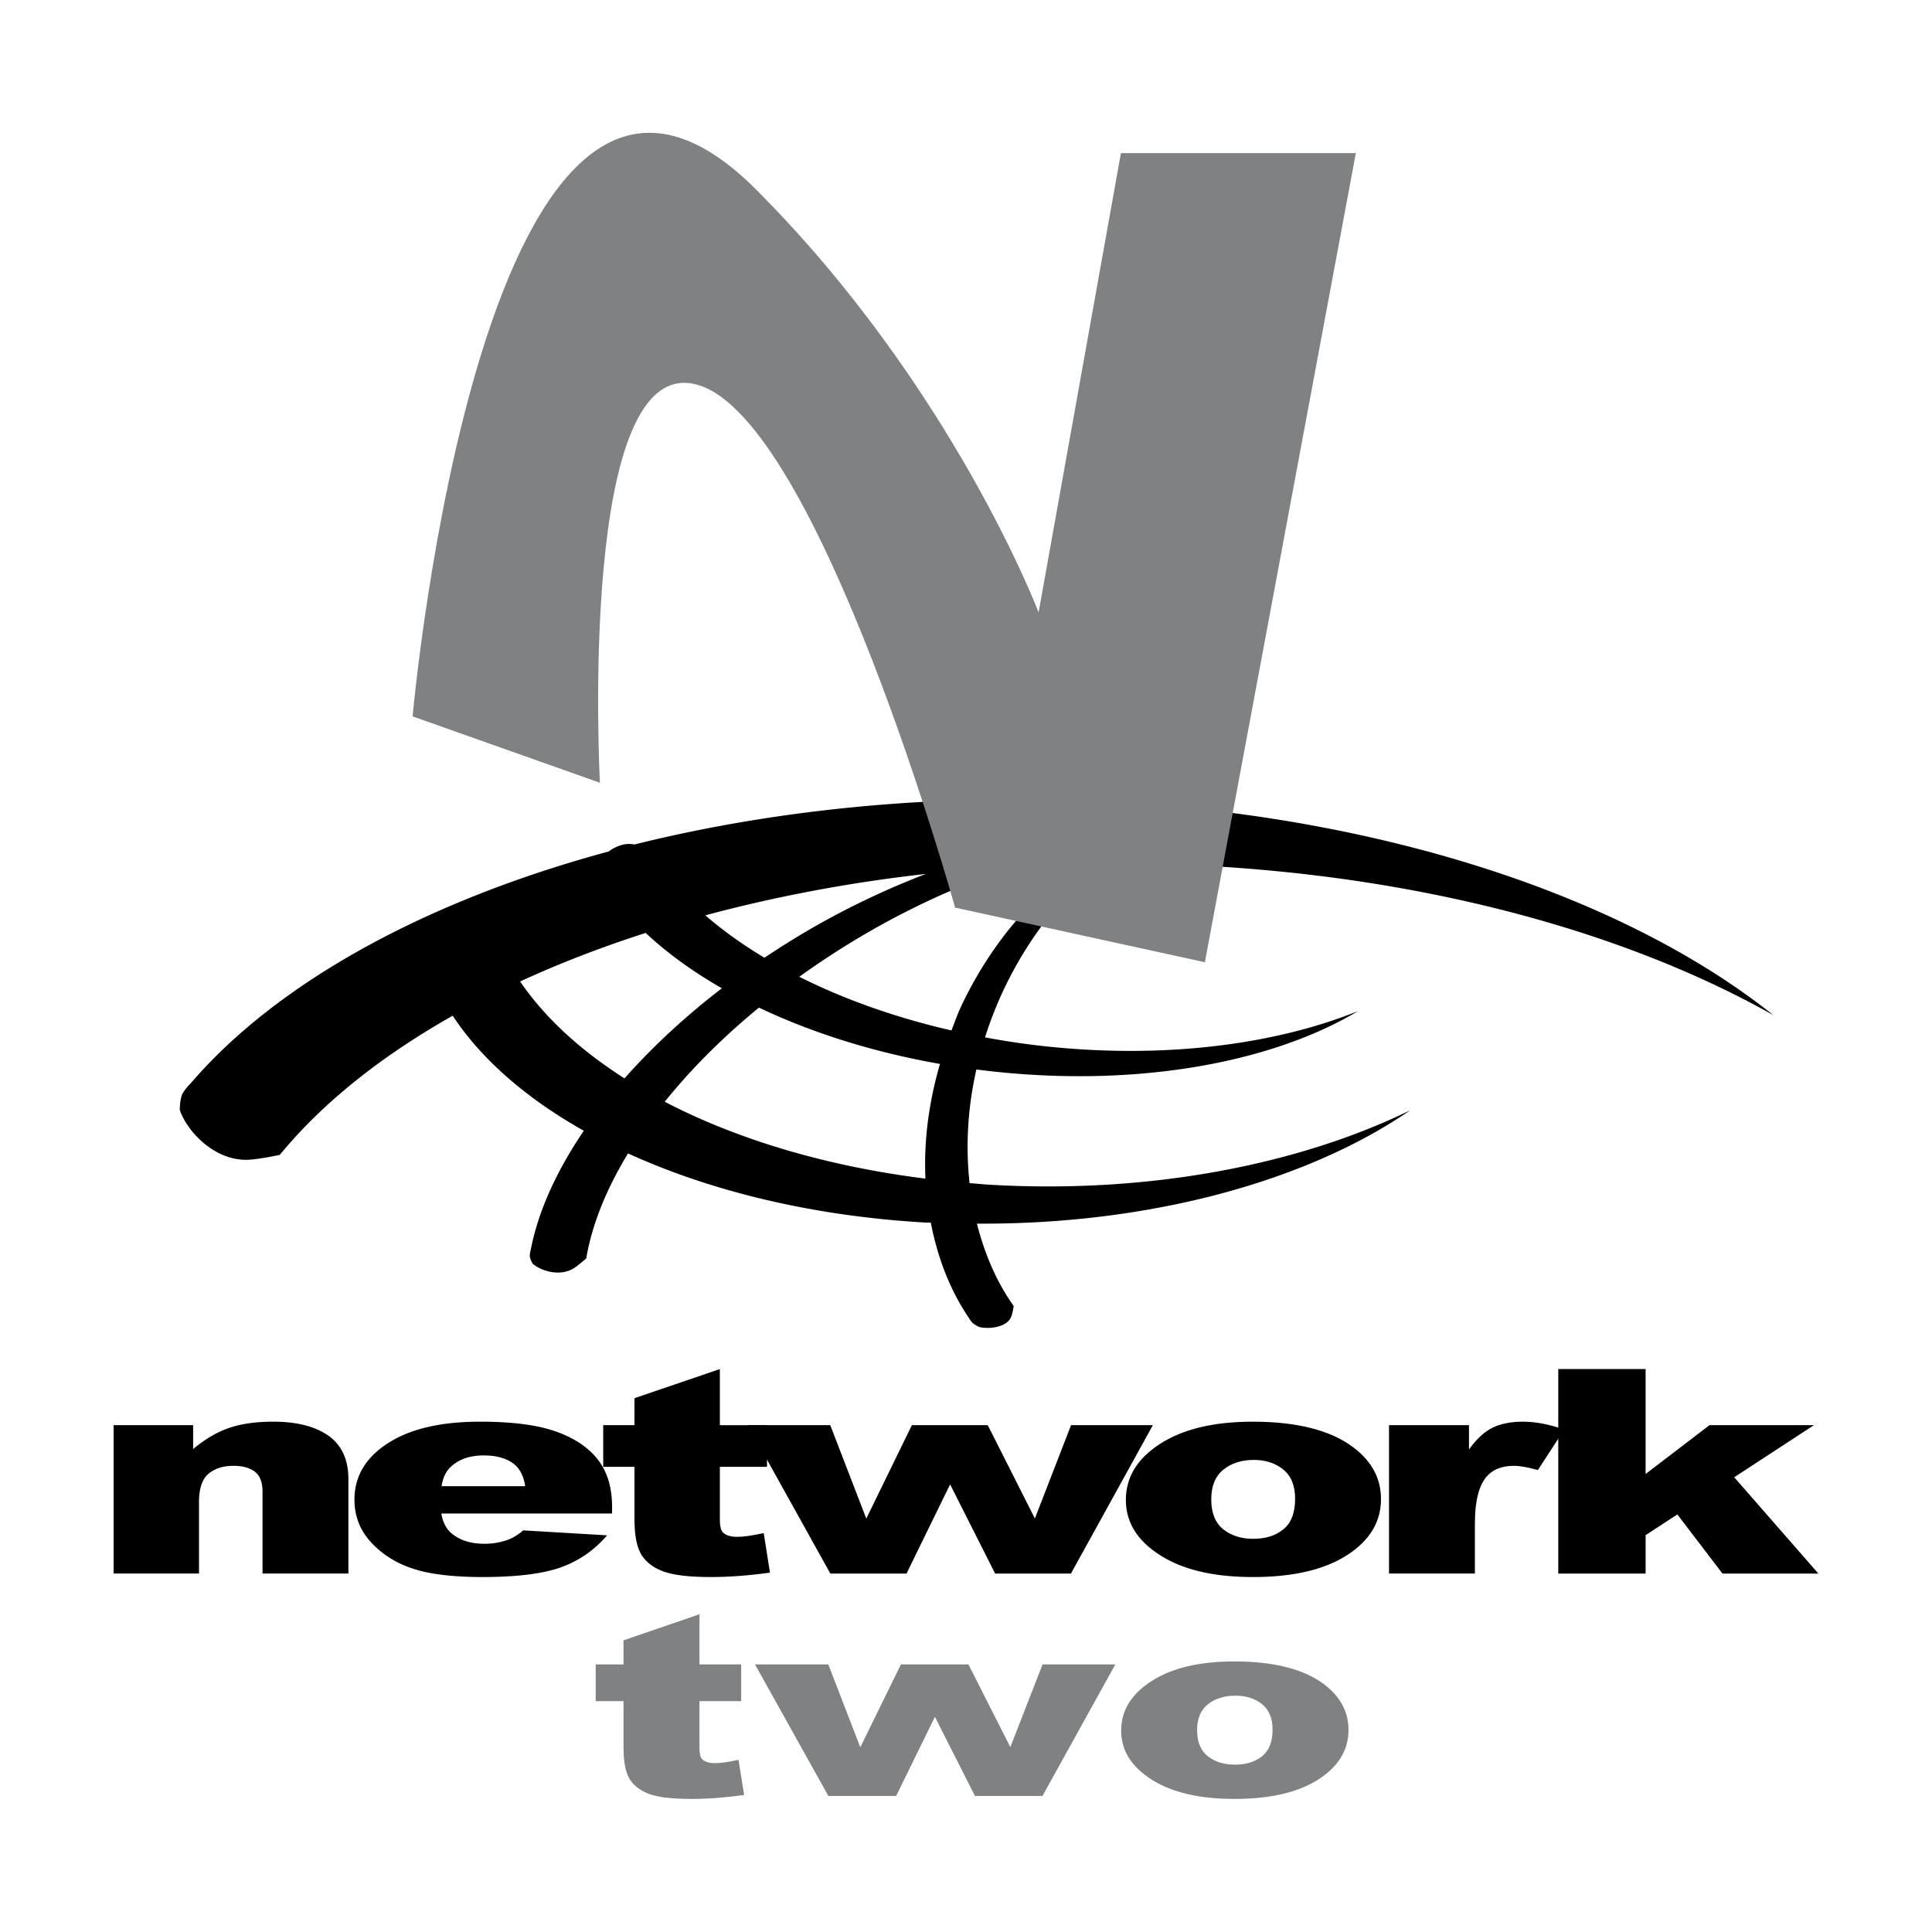
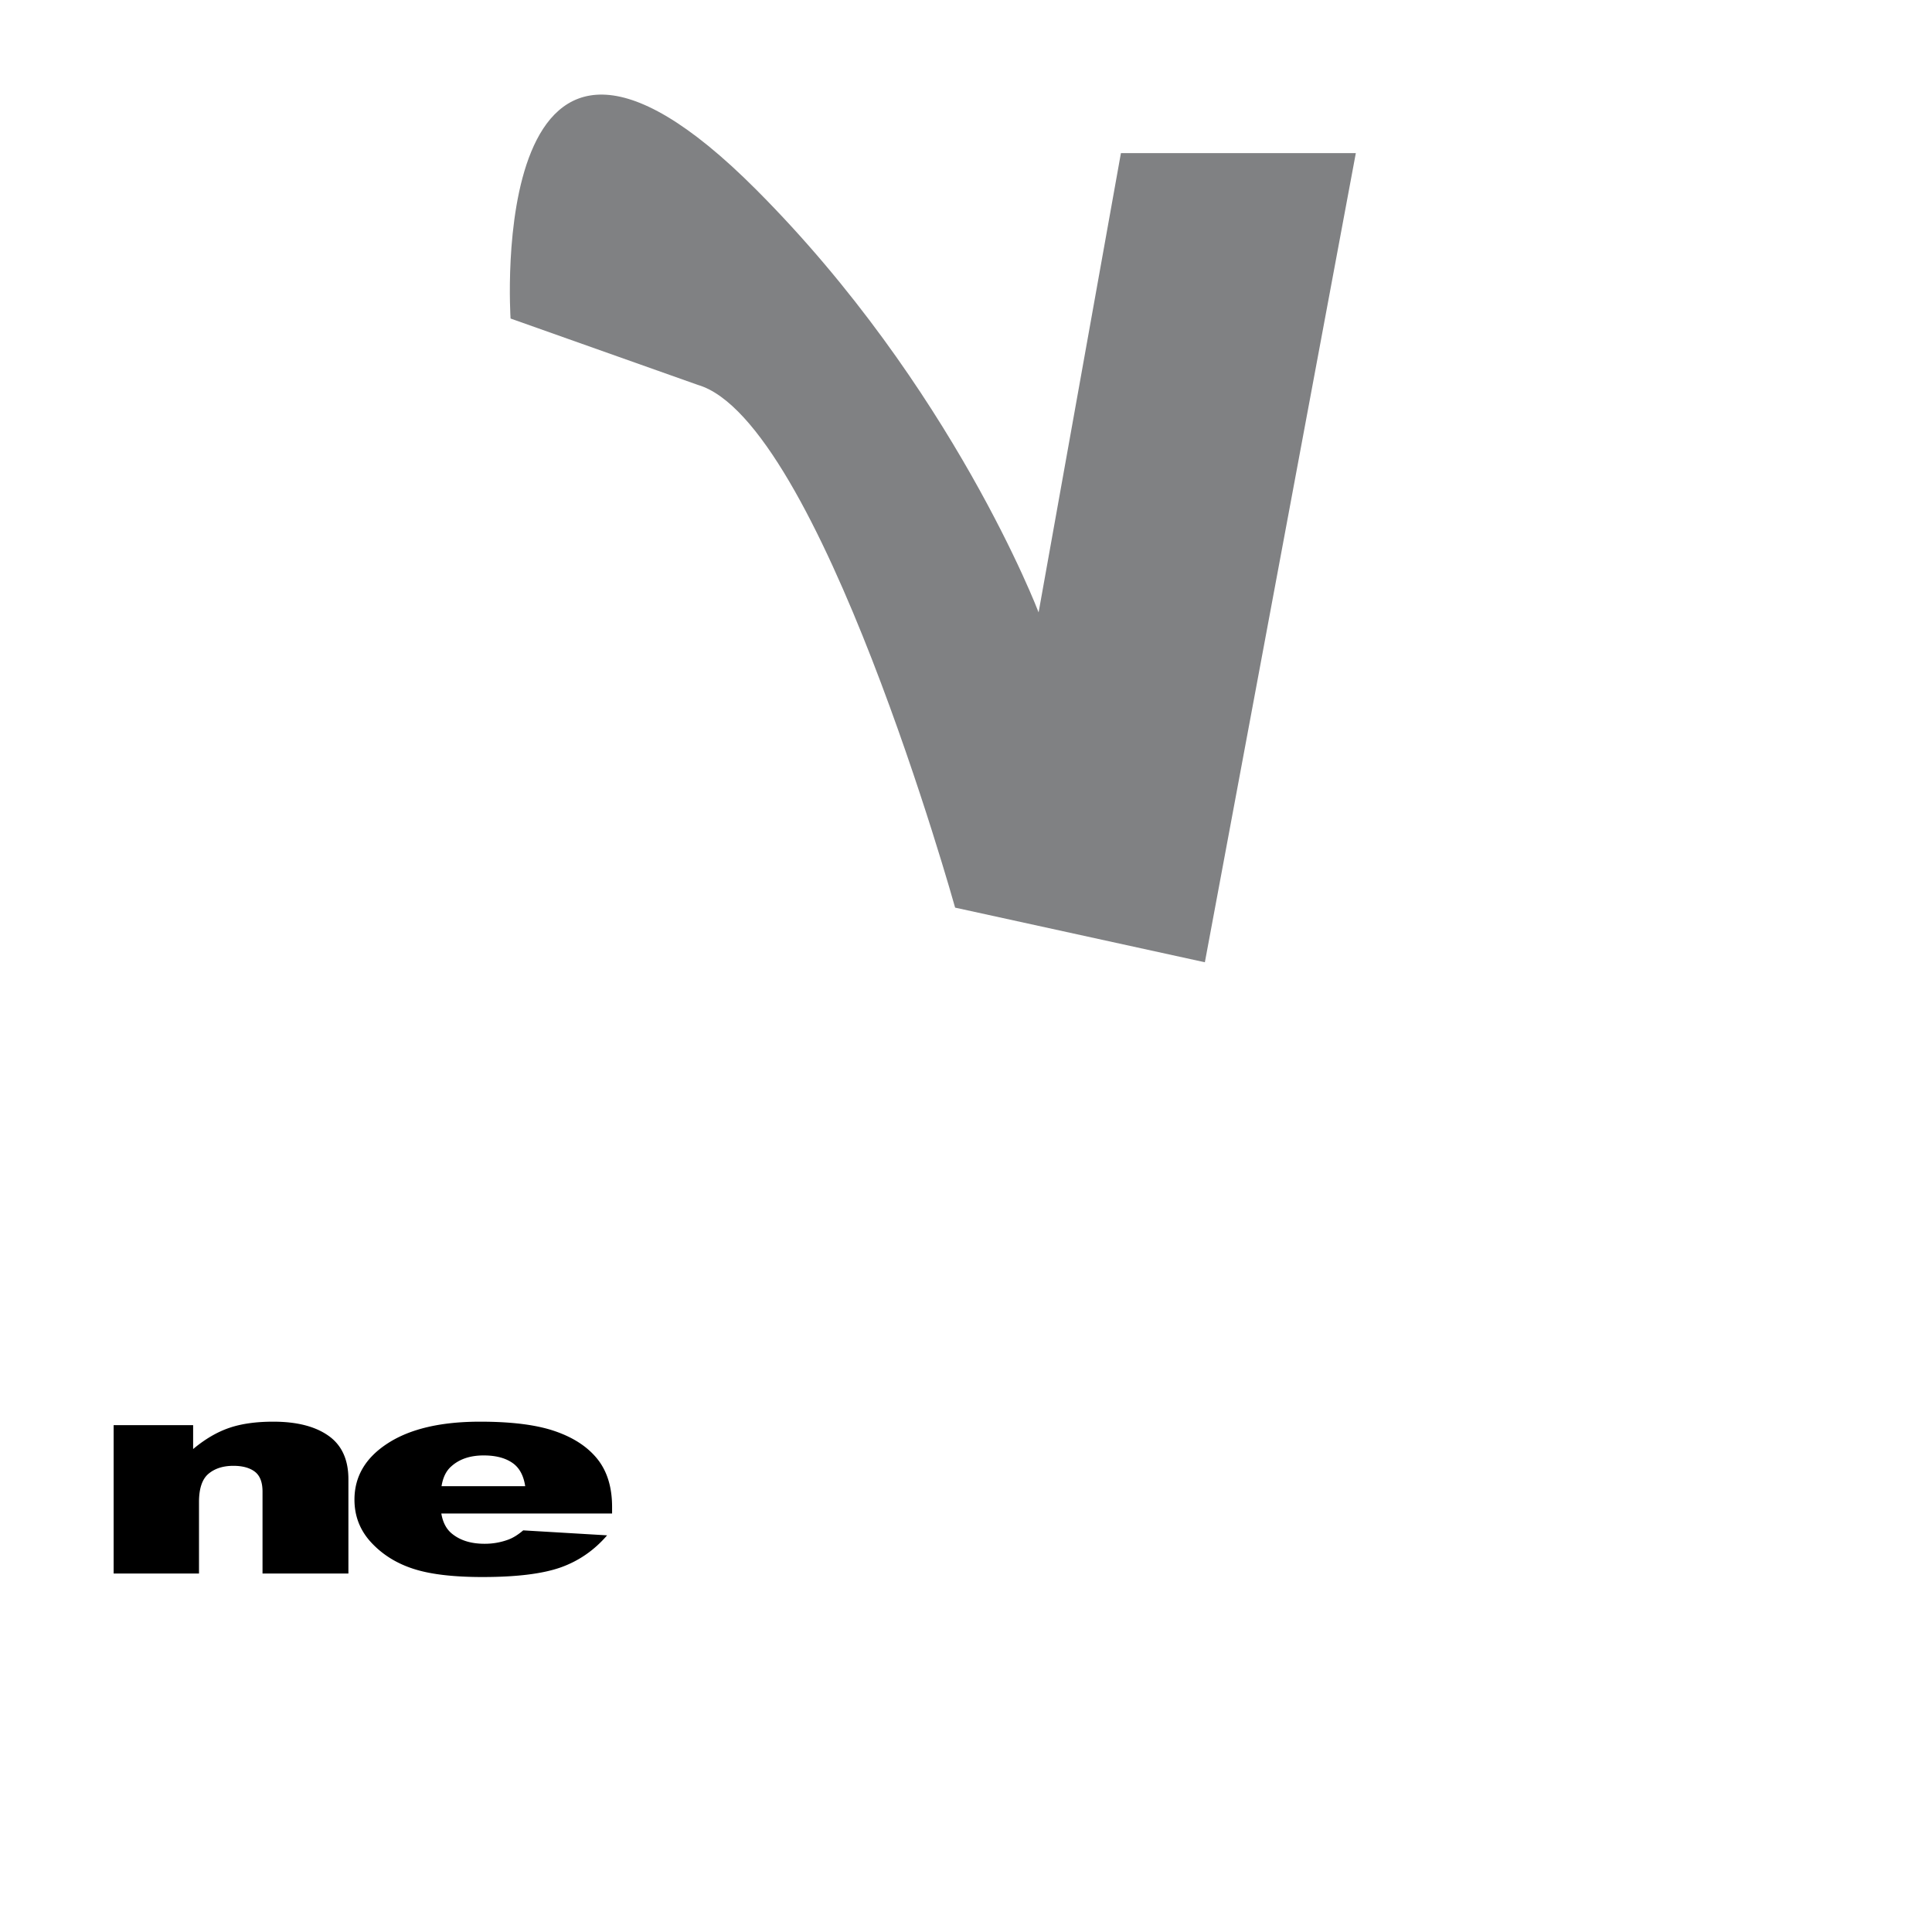
<svg xmlns="http://www.w3.org/2000/svg" width="2500" height="2500" viewBox="0 0 192.756 192.756">
  <g fill-rule="evenodd" clip-rule="evenodd">
    <path fill="#fff" d="M0 0h192.756v192.756H0V0z" />
    <path d="M11.338 142.189h7.931v2.383c1.179-.988 2.375-1.689 3.583-2.104 1.208-.418 2.682-.627 4.415-.627 2.345 0 4.18.467 5.507 1.406 1.323.932 1.987 2.383 1.987 4.336v9.41h-8.569v-8.18c0-.924-.253-1.584-.76-1.977-.512-.391-1.227-.59-2.148-.59-1.018 0-1.846.262-2.479.791-.631.527-.951 1.467-.951 2.826v7.129h-8.516v-14.803zM44.053 148.277c.139-.877.463-1.535.978-1.982.806-.725 1.879-1.086 3.225-1.086 1.167 0 2.106.234 2.823.713.716.469 1.155 1.26 1.32 2.355h-8.346zm17.015 2.078c0-1.959-.481-3.543-1.444-4.762-.962-1.213-2.363-2.145-4.202-2.785-1.839-.646-4.344-.967-7.521-.967-3.915 0-6.983.717-9.202 2.152-2.223 1.432-3.334 3.307-3.334 5.629 0 1.639.552 3.059 1.66 4.26 1.107 1.199 2.502 2.08 4.187 2.629 1.686.555 3.997.83 6.931.83 3.386 0 5.981-.32 7.79-.957 1.812-.645 3.356-1.713 4.638-3.203l-8.37-.496c-.526.447-1.021.752-1.48.92a6.745 6.745 0 0 1-2.375.418c-1.32 0-2.39-.32-3.211-.973-.581-.451-.95-1.131-1.104-2.047h17.037v-.648z" />
-     <path d="M71.821 136.592v5.598h4.702v4.156h-4.702v5.25c0 .627.089 1.045.272 1.254.28.32.768.48 1.466.48.626 0 1.506-.123 2.636-.377l.625 3.949c-2.102.291-4.067.439-5.89.439-2.118 0-3.677-.18-4.68-.533-1.003-.357-1.748-.902-2.226-1.645-.48-.738-.723-1.938-.723-3.602v-5.217h-3.117v-4.156h3.117v-2.691l8.52-2.905z" />
-     <path d="M74.61 142.189h8.225l3.595 9.321 4.548-9.321h7.571l4.701 9.311 3.609-9.311h8.162l-8.173 14.805h-7.565l-4.491-8.898-4.347 8.898h-7.602l-8.233-14.805zM122.049 146.633c.803-.648 1.82-.977 3.055-.977 1.16 0 2.137.316 2.928.959.789.637 1.182 1.607 1.182 2.912 0 1.404-.389 2.422-1.172 3.053-.783.635-1.781.947-3 .947-1.205 0-2.209-.316-3.002-.953-.795-.643-1.193-1.635-1.193-2.984-.001-1.317.401-2.305 1.202-2.957zm-5.674 8.904c2.199 1.205 5.074 1.805 8.639 1.805 3.99 0 7.115-.727 9.377-2.182 2.26-1.453 3.391-3.32 3.391-5.6 0-2.043-.91-3.754-2.734-5.139-2.266-1.719-5.619-2.58-10.055-2.58-3.883 0-6.961.736-9.244 2.205-2.277 1.465-3.422 3.332-3.422 5.6-.001 2.43 1.347 4.395 4.048 5.891zM138.582 142.189h7.979v2.426c.766-1.066 1.557-1.793 2.373-2.184.812-.391 1.818-.59 3.016-.59 1.25 0 2.621.262 4.113.787l-2.629 4.039c-1.002-.281-1.797-.42-2.383-.42-1.115 0-1.977.307-2.588.922-.877.869-1.312 2.488-1.312 4.863v4.961h-8.568v-14.804h-.001z" />
-     <path d="M155.469 136.592h8.715v10.467l6.369-4.87h10.42l-7.95 5.198 8.395 9.607h-9.568l-4.502-5.9-3.164 2.068v3.832h-8.715v-20.402z" />
-     <path d="M69.786 161.057v5h4.161v3.664h-4.161v4.654c0 .555.081.924.242 1.111.247.283.682.424 1.305.424.56 0 1.343-.107 2.349-.332l.559 3.506c-1.872.264-3.62.395-5.246.395-1.883 0-3.274-.16-4.165-.473-.891-.316-1.555-.803-1.979-1.457-.43-.656-.642-1.723-.642-3.199v-4.629h-2.774v-3.664h2.774v-2.404l7.577-2.596zM75.326 166.057h7.312l3.195 8.269 4.053-8.269h6.734l4.181 8.254 3.217-8.254h7.259l-7.269 13.125h-6.737l-3.995-7.891-3.867 7.891h-6.764l-7.319-13.125zM120.521 170.031c.719-.57 1.637-.854 2.744-.854 1.043 0 1.92.279 2.633.834.707.564 1.066 1.414 1.066 2.551 0 1.23-.355 2.119-1.057 2.67-.709.553-1.604.828-2.699.828-1.084 0-1.982-.281-2.699-.836-.717-.559-1.074-1.428-1.074-2.605.001-1.152.358-2.014 1.086-2.588zm-5.056 7.85c1.957 1.064 4.527 1.598 7.695 1.598 3.557 0 6.342-.645 8.355-1.93 2.014-1.291 3.025-2.939 3.025-4.957 0-1.805-.816-3.322-2.436-4.549-2.021-1.521-5.008-2.281-8.963-2.281-3.457 0-6.205.648-8.232 1.949-2.037 1.299-3.051 2.953-3.051 4.957.001 2.15 1.203 3.889 3.607 5.213z" fill="#808183" />
-     <path d="M140.703 110.771c-11.076 5.41-25.973 8.346-41.828 7.436-.723-.037-1.424-.113-2.14-.164-.398-3.617-.205-7.451.679-11.34 15.146 1.957 29.174-.496 38.078-5.828-8.746 3.535-20.504 4.926-33.018 3.297a83.769 83.769 0 0 1-4.199-.672 38.691 38.691 0 0 1 1.809-4.645c2.424-5.165 5.811-9.46 9.672-12.694.443-.003.877-.025 1.324-.025 25.936 0 49.312 5.824 65.852 15.149-16.283-12.986-43.986-21.54-75.436-21.54-13.657 0-26.599 1.623-38.207 4.512-.056-.012-.123-.031-.171-.034-.888-.116-1.726.242-2.394.73-18.307 4.949-33.073 13.095-41.663 23.091-.3.295-.552.598-.747.906-.388.475-.376 1.787-.376 1.787.623 1.928 3.248 4.977 6.6 4.977 1.115 0 3.378-.492 3.378-.492 4.229-5.16 10.104-9.848 17.252-13.885 2.846 4.334 7.338 8.244 13.077 11.48-2.729 4.027-4.557 8.053-5.284 11.83a2.718 2.718 0 0 0-.1.568c-.049.293.275.854.275.854.735.67 2.599 1.334 4.031.514.477-.275 1.323-1.037 1.323-1.037.563-3.336 1.991-6.887 4.168-10.469 8.23 3.758 18.409 6.256 29.699 6.898.171.008.339 0 .511.01.678 3.523 1.939 6.783 3.807 9.516.09.154.183.291.295.416.156.215.742.486.742.486.949.213 2.68.053 3.154-.977.168-.342.268-1.129.268-1.129-1.699-2.377-2.893-5.184-3.668-8.215 17.241.107 32.95-4.238 43.237-11.311zM107.5 86.208c-4.684 3.348-8.799 8.213-11.626 14.236-.364.781-.637 1.576-.946 2.363-5.612-1.287-10.739-3.121-15.184-5.354a82.993 82.993 0 0 1 7.148-4.602 79.698 79.698 0 0 1 14.278-6.395c2.092-.122 4.197-.205 6.33-.248zm-26.257 6.255a83.992 83.992 0 0 0-4.974 3.092c-2.192-1.317-4.172-2.733-5.899-4.232 6.887-1.85 14.259-3.263 22.007-4.131a81.257 81.257 0 0 0-11.134 5.271zm-29.352 5.459c3.903-1.797 8.088-3.416 12.525-4.843 2.131 1.988 4.682 3.849 7.605 5.523-3.706 2.848-6.973 5.883-9.713 8.992-4.447-2.838-7.99-6.112-10.417-9.672zm14.43 12c2.596-3.227 5.75-6.398 9.4-9.393 5.238 2.49 11.357 4.447 18.061 5.619-1.13 3.885-1.622 7.758-1.45 11.443-9.967-1.245-18.863-3.945-26.011-7.669z" />
-     <path d="M95.292 90.554S81.734 41.933 69.627 38.402c-12.106-3.527-9.772 39.695-9.772 39.695l-18.688-6.623S48.27-8.304 75.433 18.908c19.625 19.657 28.189 42.19 28.189 42.19l8.213-45.822h23.436L120.21 96.005l-24.918-5.451z" fill="#808183" />
+     <path d="M95.292 90.554S81.734 41.933 69.627 38.402l-18.688-6.623S48.27-8.304 75.433 18.908c19.625 19.657 28.189 42.19 28.189 42.19l8.213-45.822h23.436L120.21 96.005l-24.918-5.451z" fill="#808183" />
  </g>
</svg>